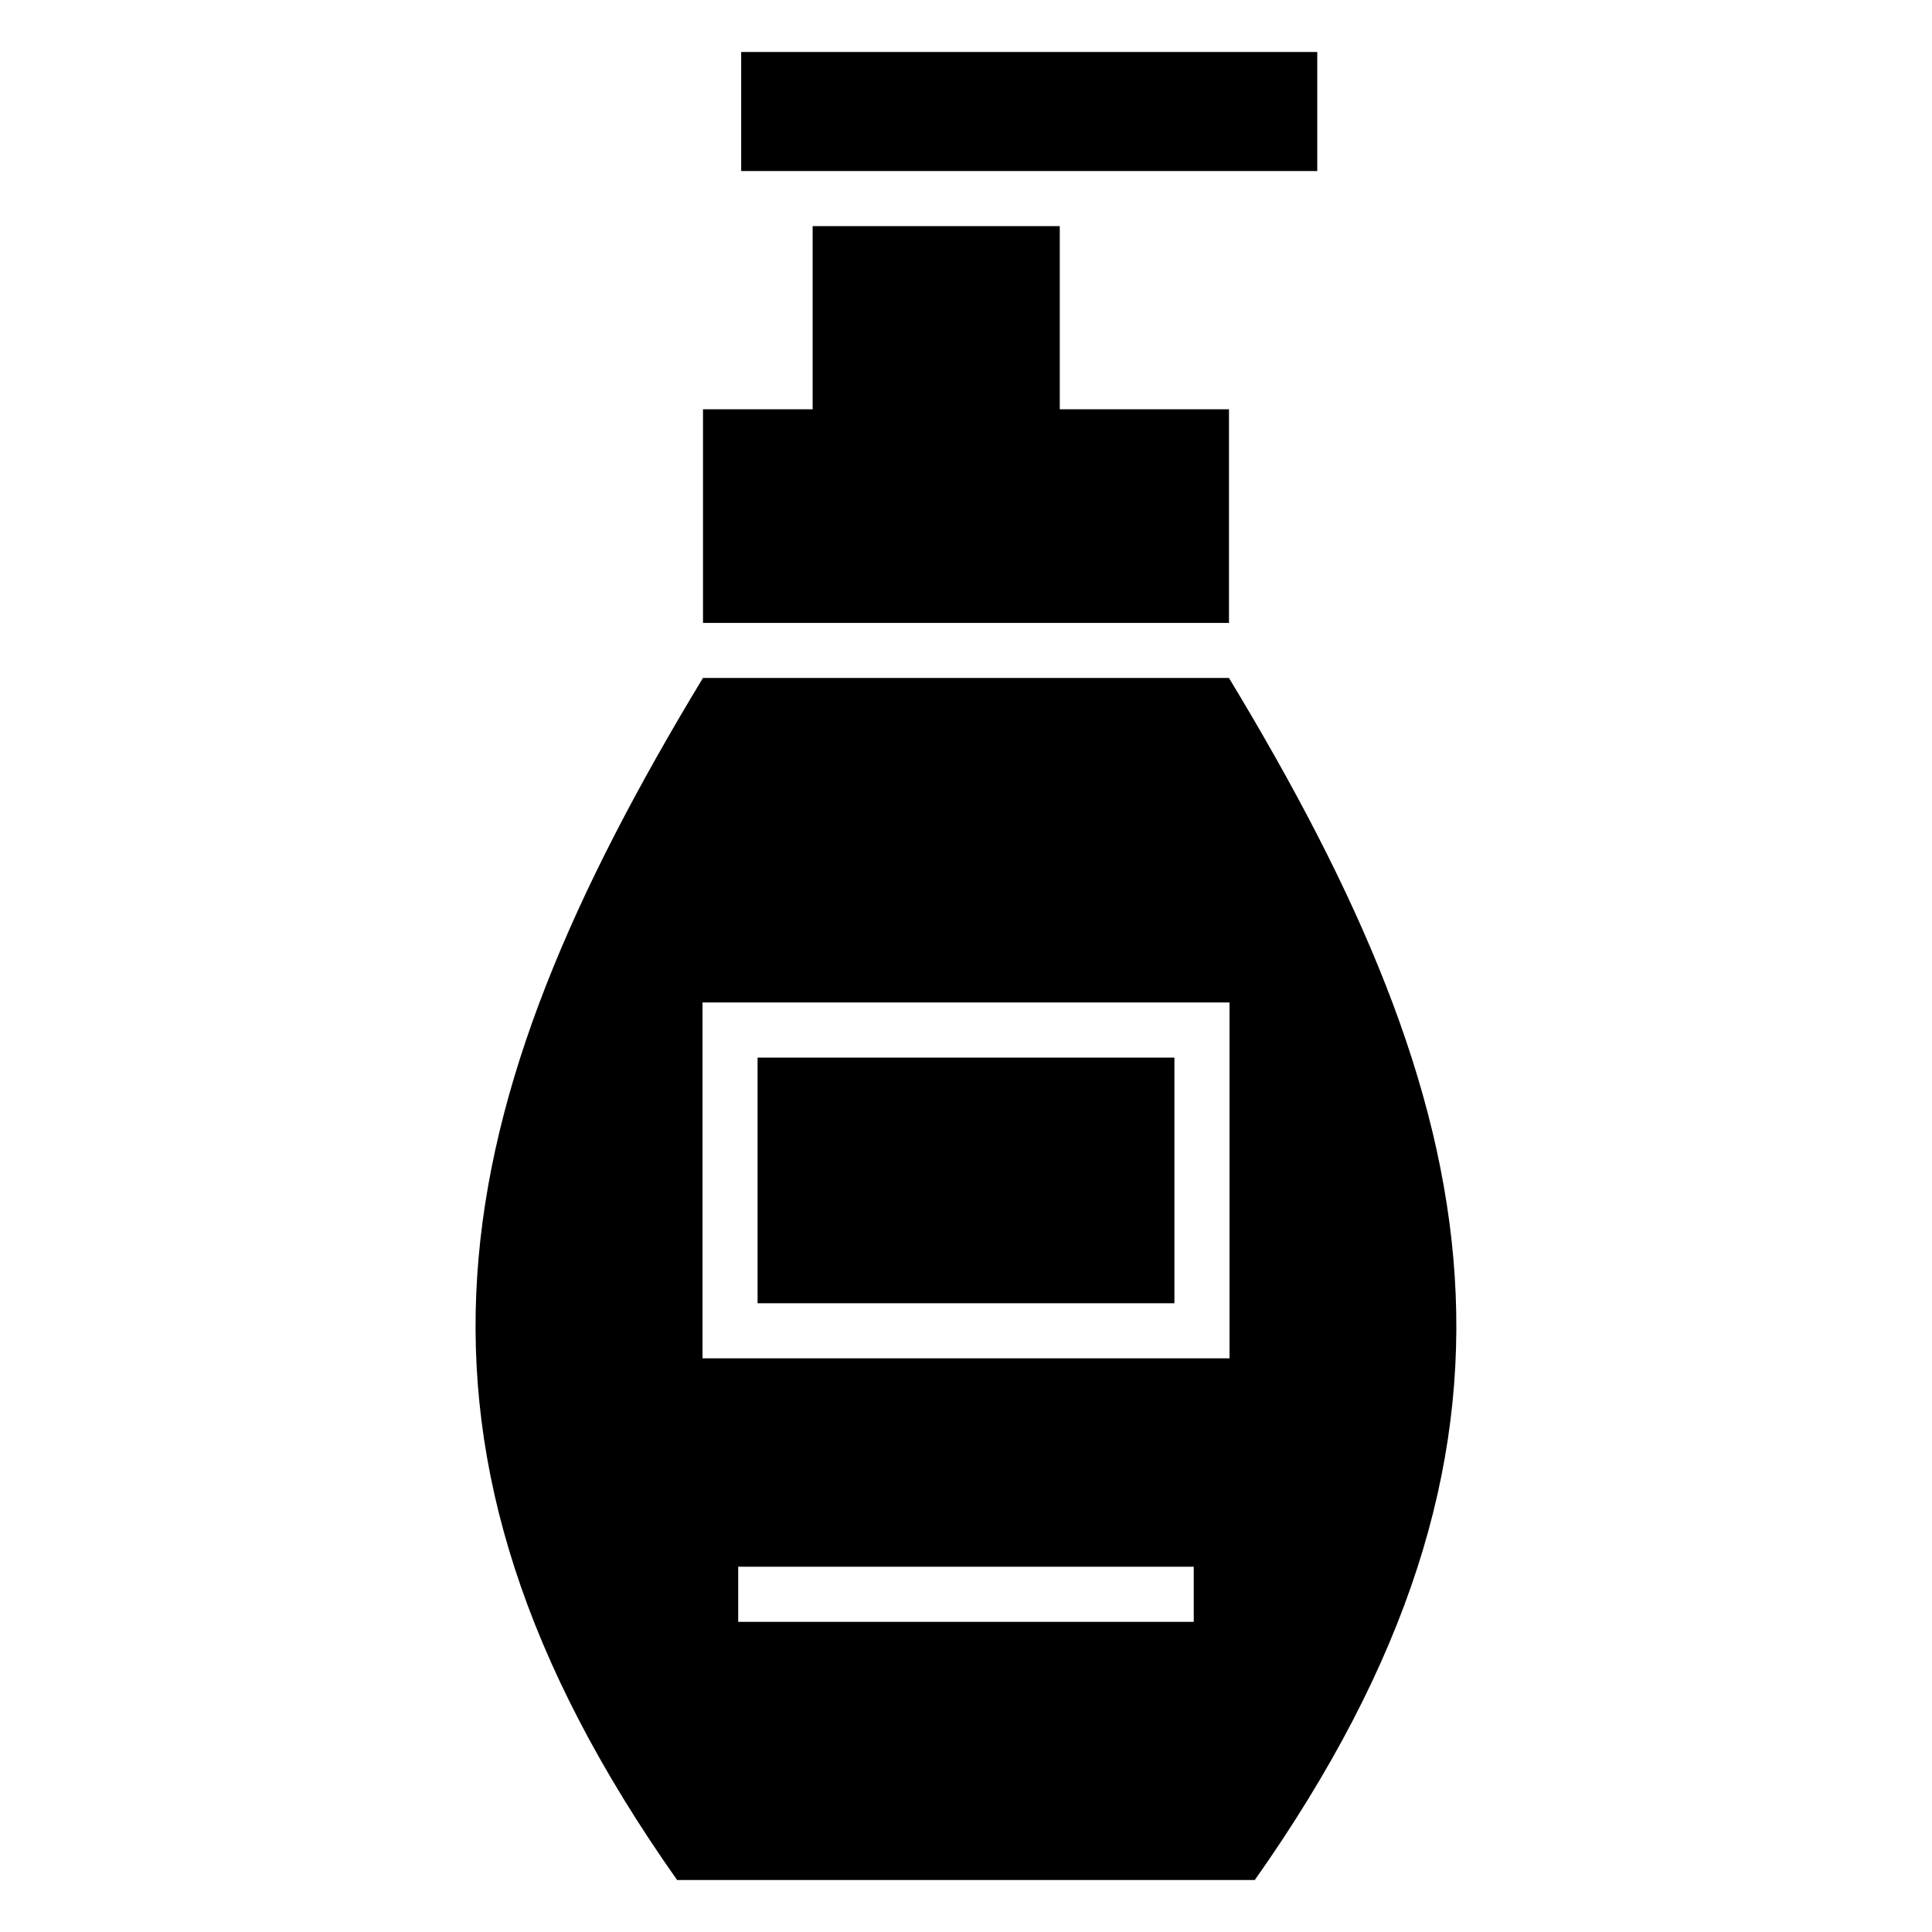
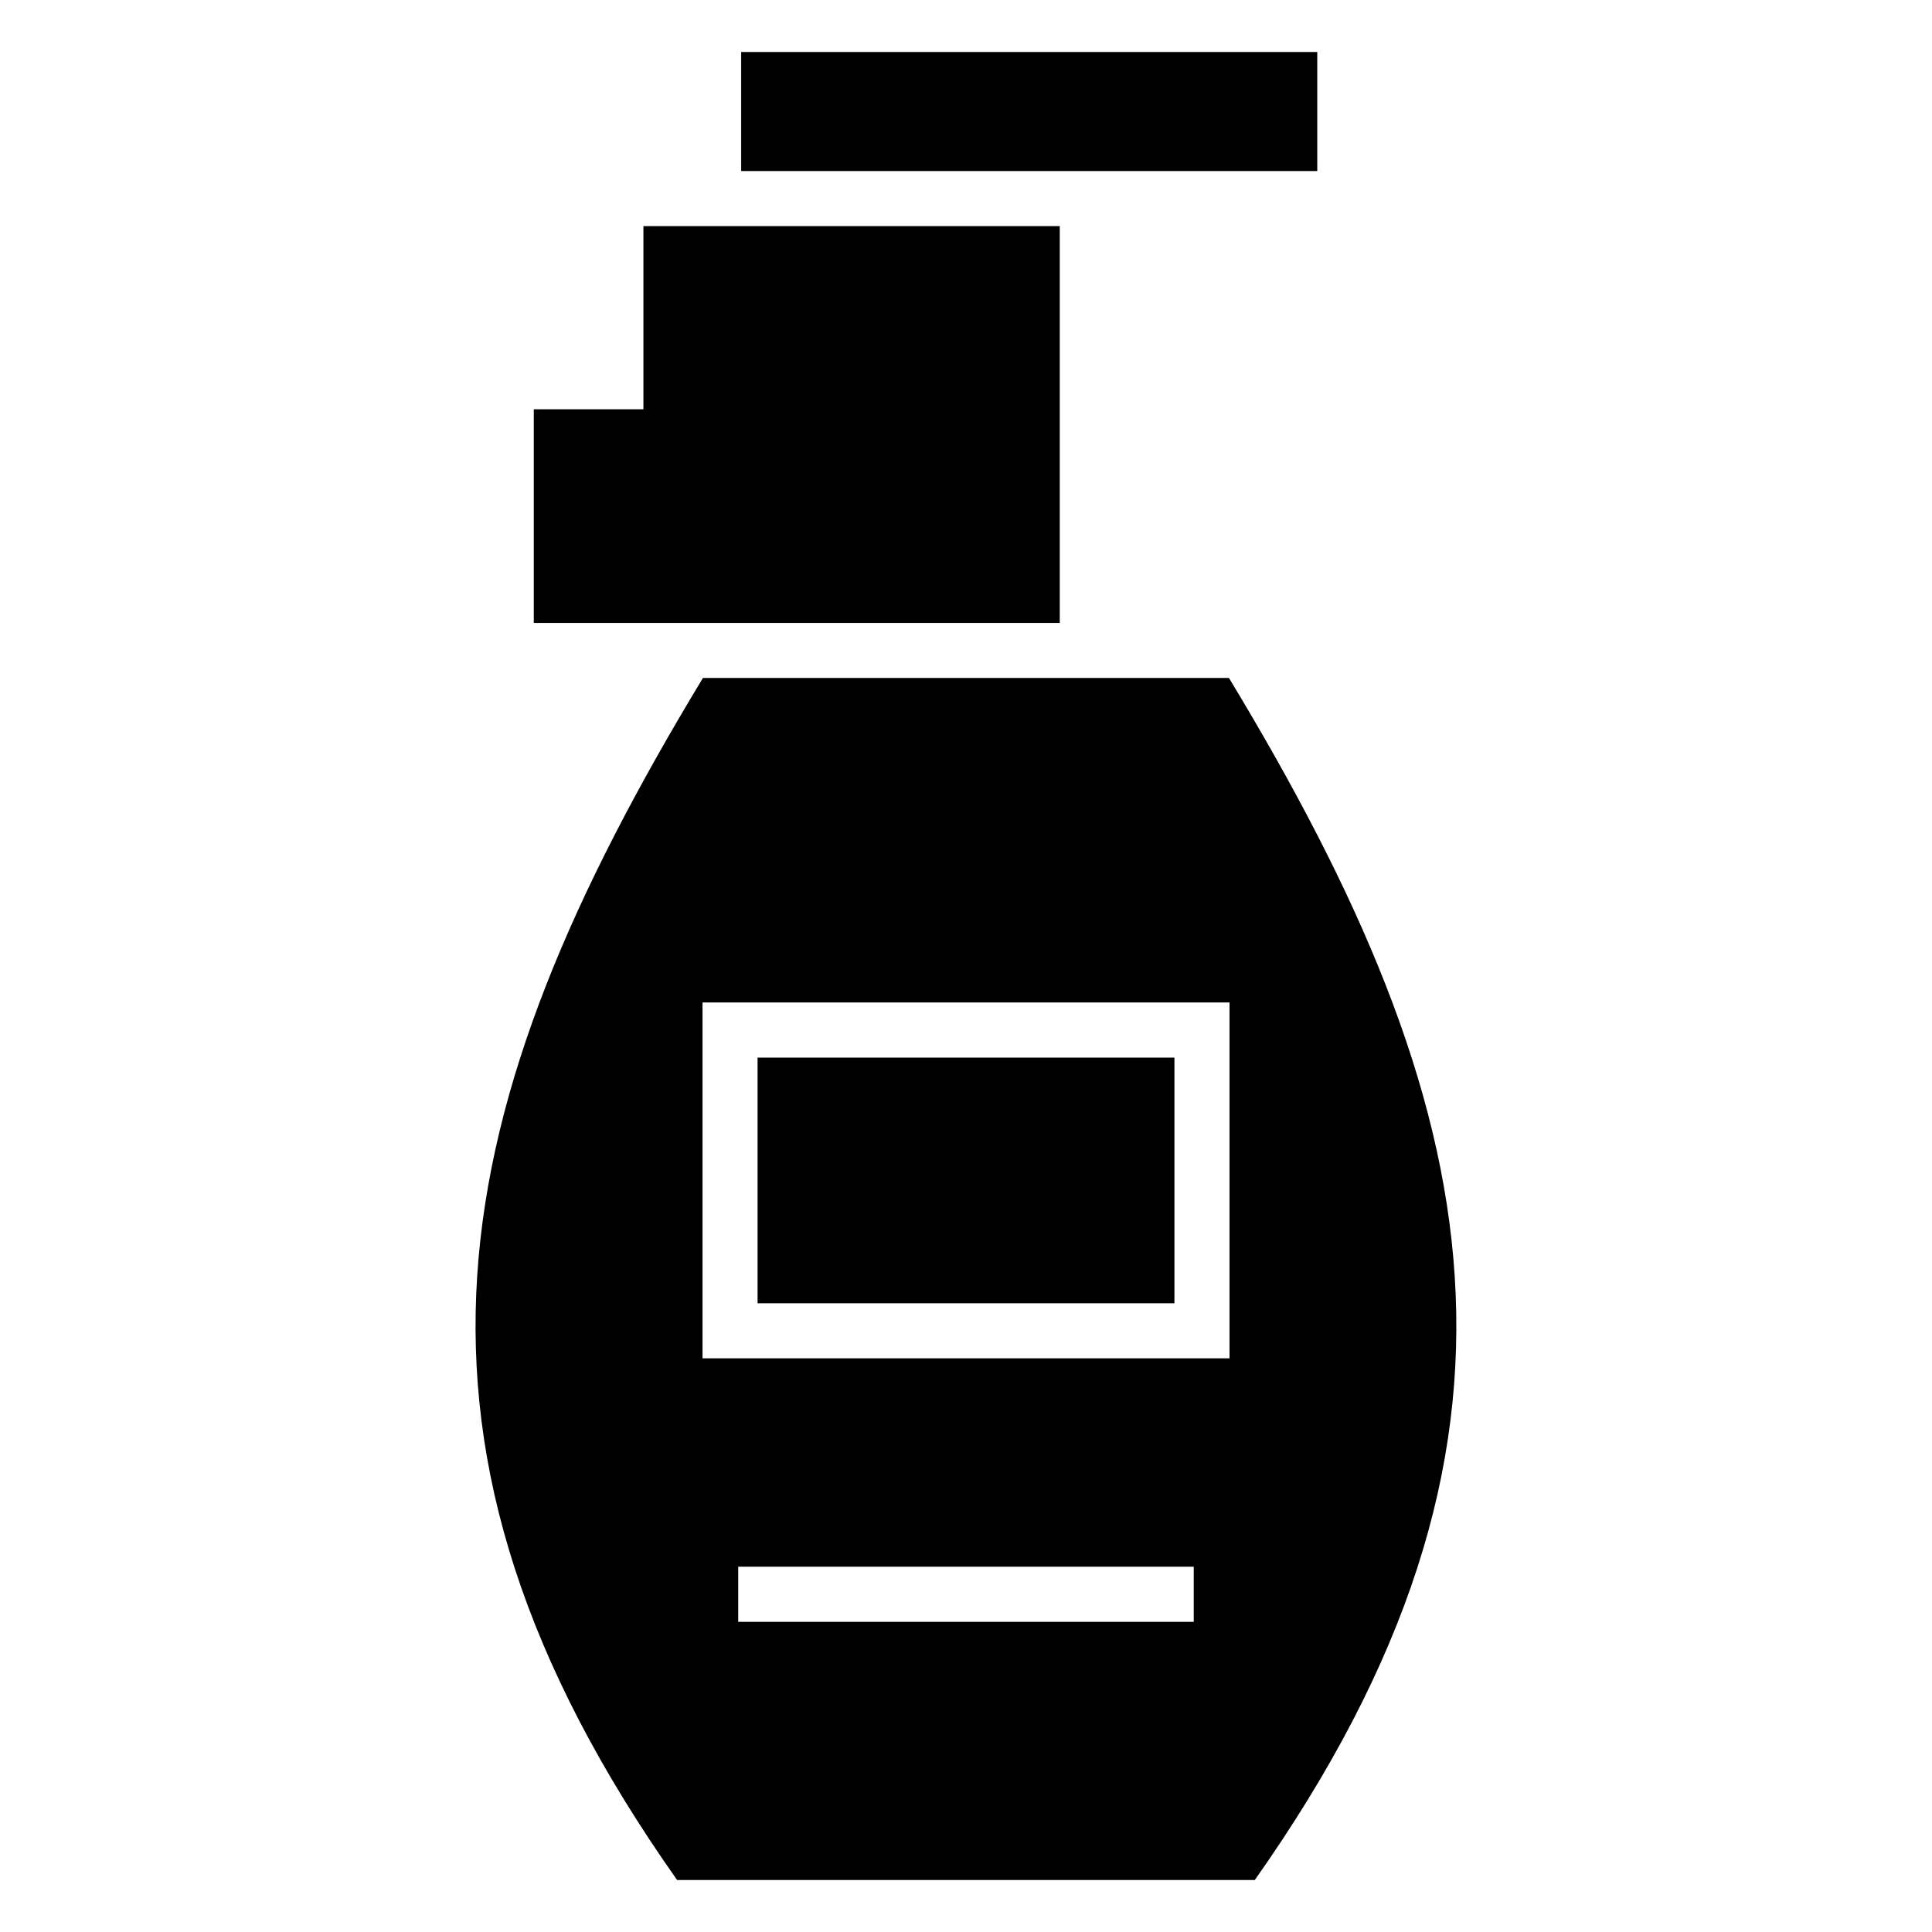
<svg xmlns="http://www.w3.org/2000/svg" fill="#000000" width="800px" height="800px" version="1.1" viewBox="144 144 512 512">
-   <path d="m476.53 642.23c81.633-115.78 61.938-204.92-6.848-318.57h-139.39c-68.785 113.64-88.48 202.79-6.848 318.57h153.08zm-136.11-484.46h152.67v31.559h-152.67zm84.43 46.16v48.531h44.844v56.617h-139.39v-56.617h29.051v-48.531zm-85.215 355.27h120.72v14.602h-120.72zm-2.16-149.53h132.36v94.301h-139.66v-94.301zm117.76 14.602h-110.47v65.098h110.47z" fill-rule="evenodd" />
+   <path d="m476.53 642.23c81.633-115.78 61.938-204.92-6.848-318.57h-139.39c-68.785 113.64-88.48 202.79-6.848 318.57h153.08zm-136.11-484.46h152.67v31.559h-152.67zm84.43 46.16v48.531v56.617h-139.39v-56.617h29.051v-48.531zm-85.215 355.27h120.72v14.602h-120.72zm-2.16-149.53h132.36v94.301h-139.66v-94.301zm117.76 14.602h-110.47v65.098h110.47z" fill-rule="evenodd" />
</svg>